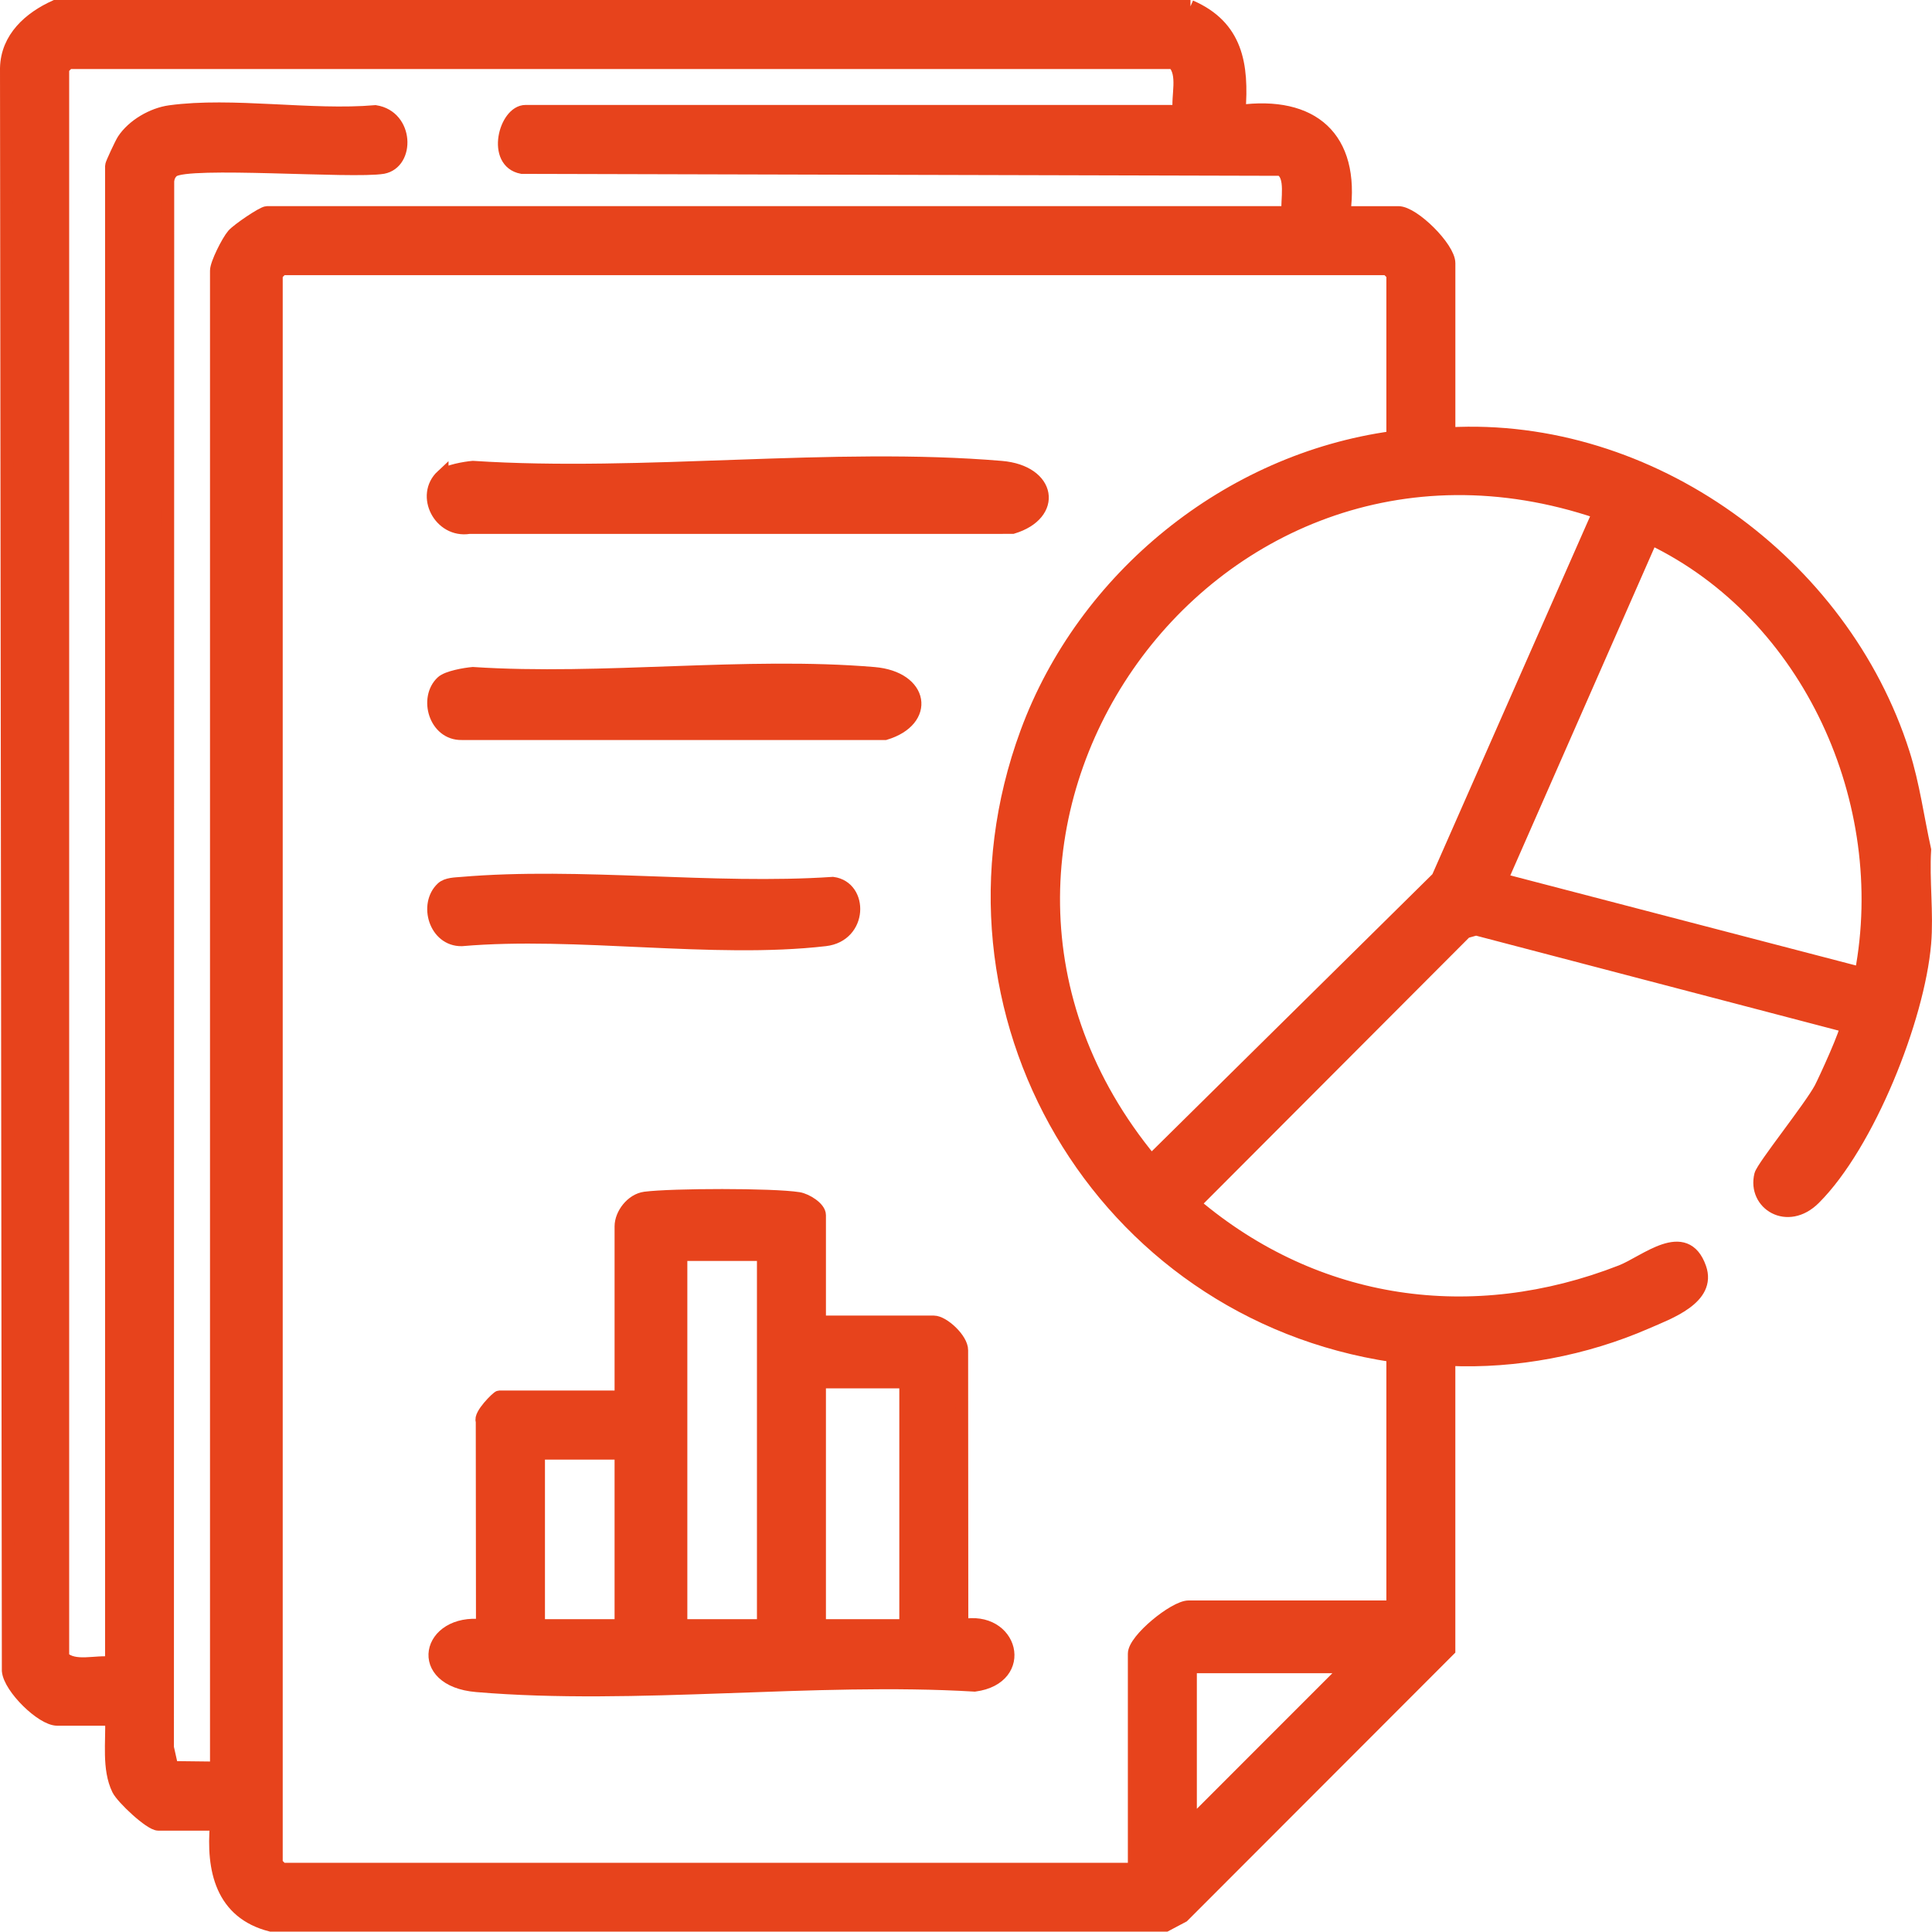
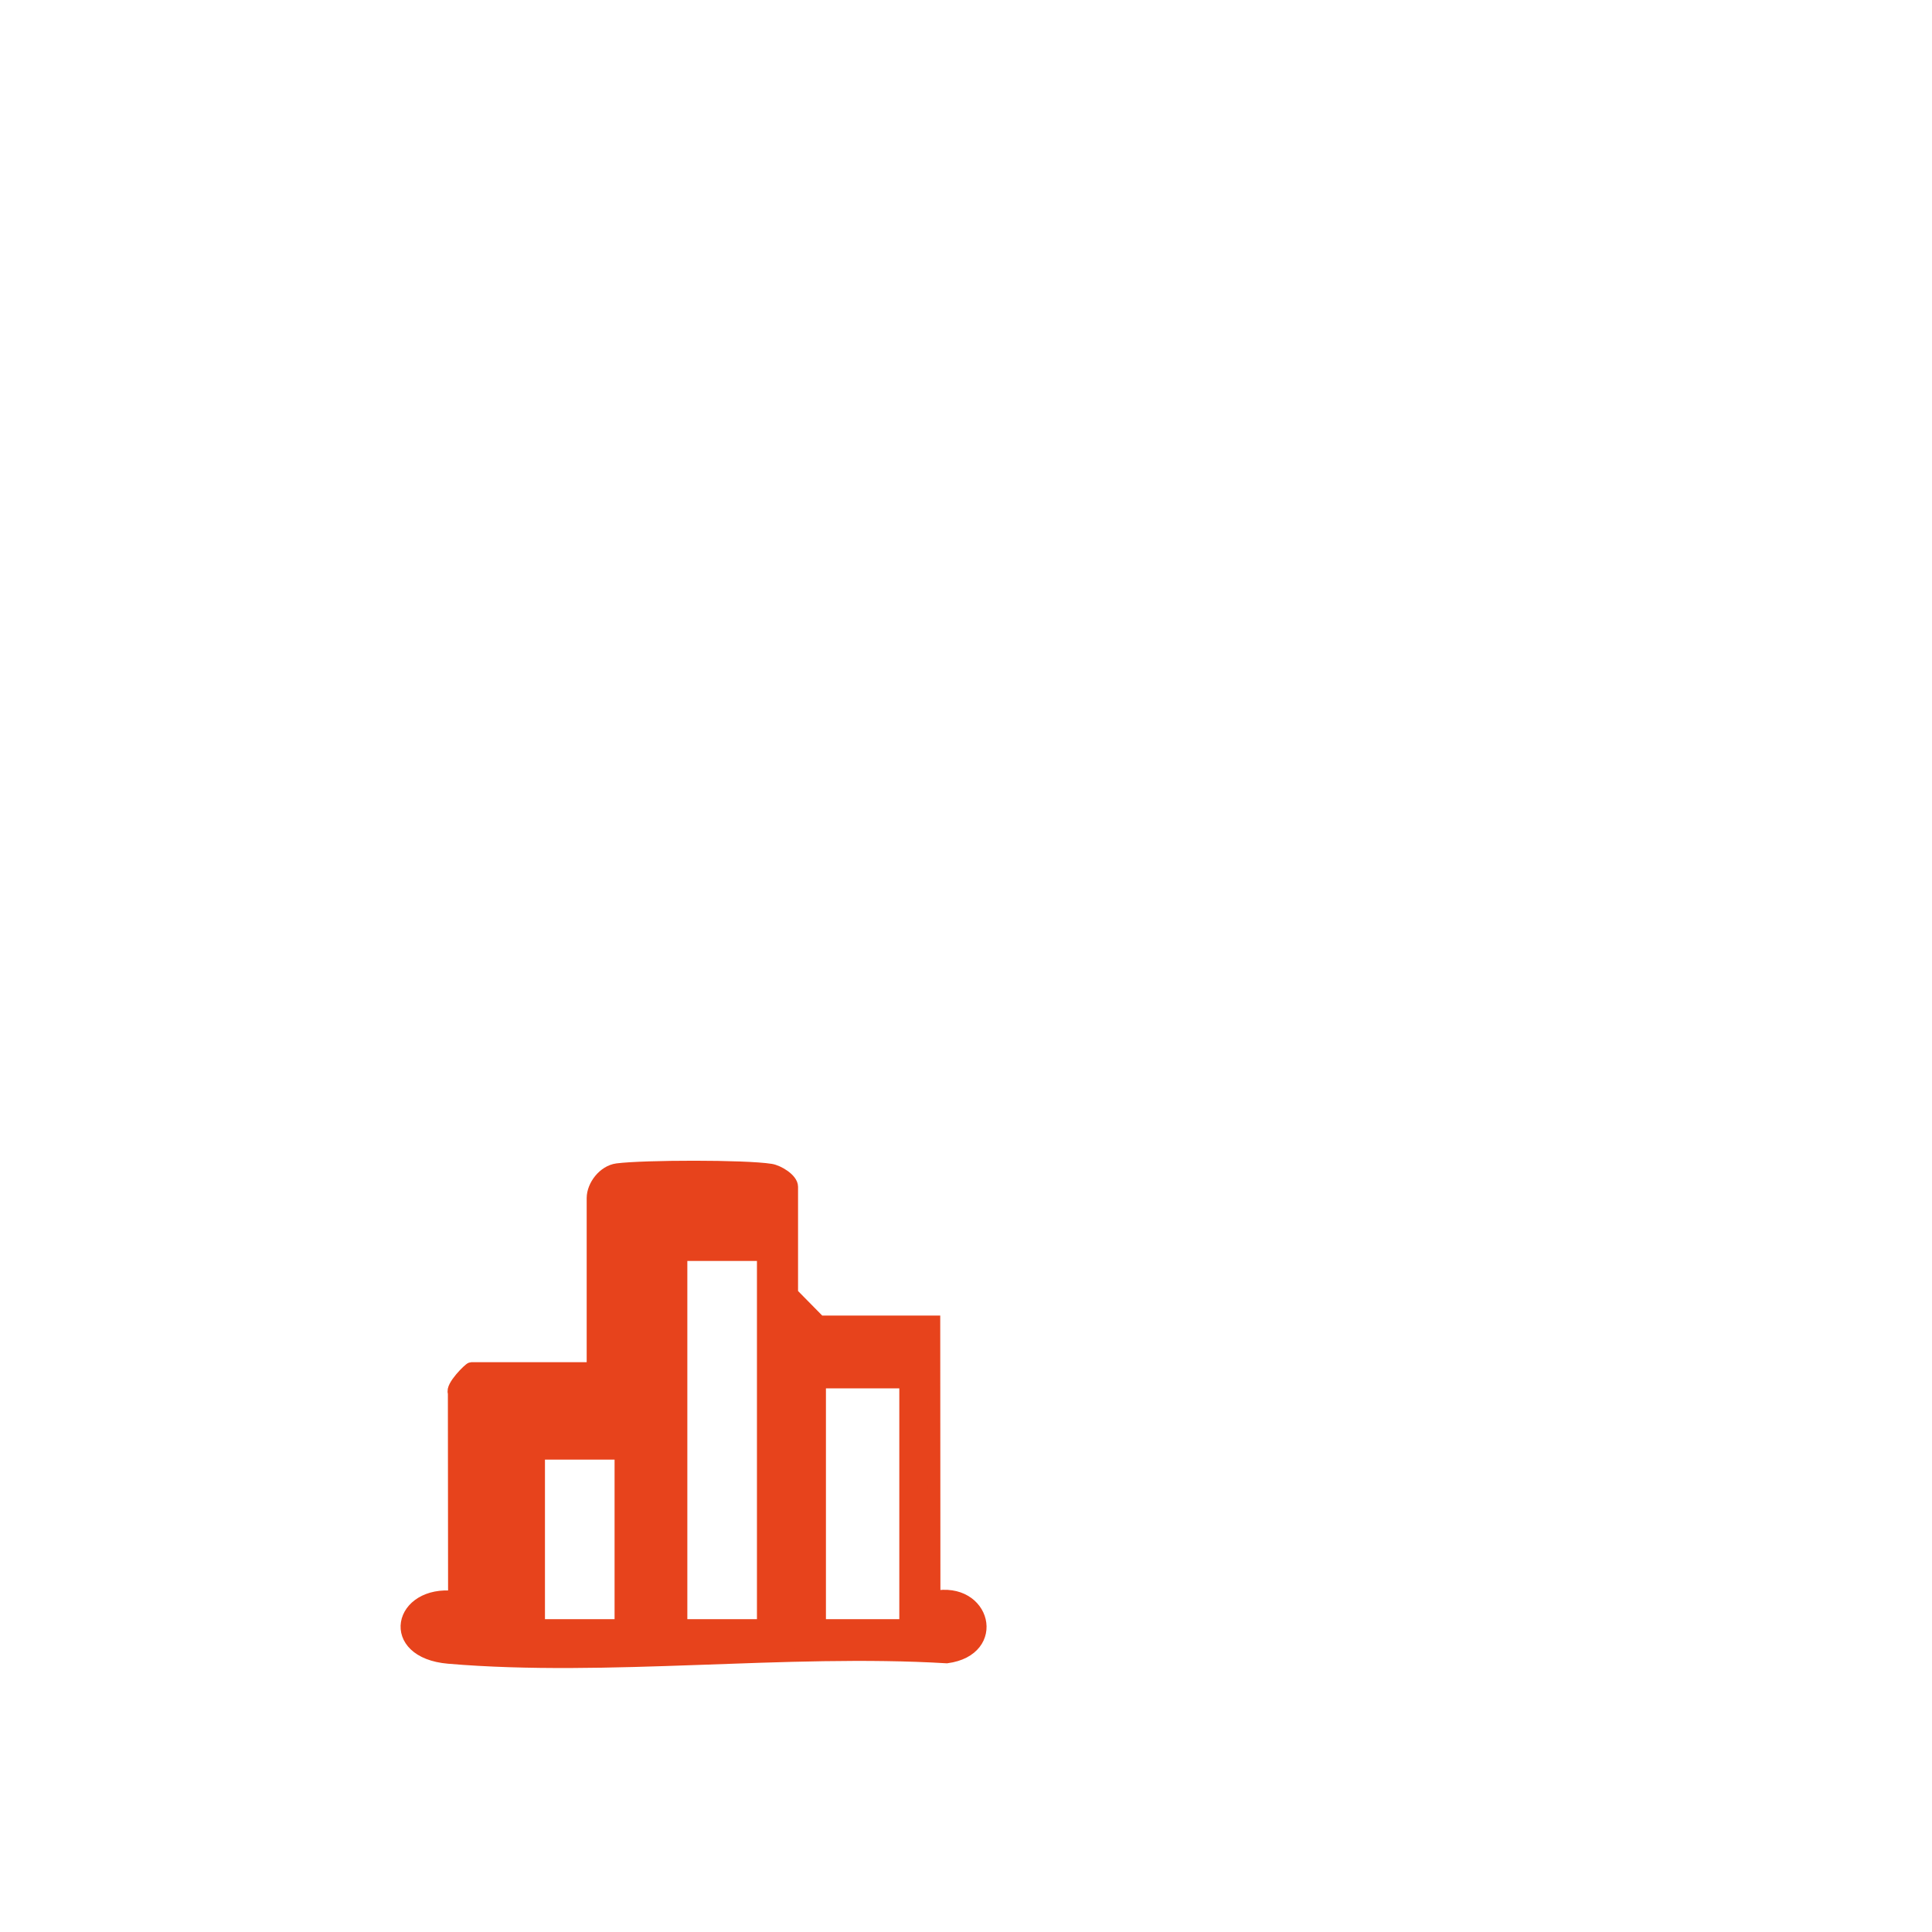
<svg xmlns="http://www.w3.org/2000/svg" id="Livello_1" data-name="Livello 1" viewBox="0 0 754.38 754.24">
  <defs>
    <style>
      .cls-1 {
        fill: #e7431c;
        stroke: #e7431c;
        stroke-miterlimit: 10;
        stroke-width: 5px;
      }
    </style>
  </defs>
-   <path class="cls-1" d="M464.83,2.5c18.07,7.84,20.41,22.8,19.01,40.99,28.65-3.87,44.85,10.23,40.97,39.51h21.21c5.92,0,19.75,13.76,19.75,19.76v66.59c78.64-4.31,153.79,50.39,177.42,124.72,3.91,12.29,5.59,25.2,8.36,37.73-.73,11.88,1,24.85,0,36.59-2.5,29.39-22.04,78.53-43.13,99.55-10.5,10.47-23.71,2.04-20.94-9.16.81-3.26,19.45-26.46,23.35-33.8,1.51-2.83,10.98-23.44,10-24.38l-144.48-37.84-4.05,1.13-105.99,106.21c47.66,40.37,108.65,49.01,166.72,26.32,9.42-3.68,25-17.69,30.74-1.33,4.13,11.78-12.15,17.52-20.95,21.36-23.79,10.37-51.09,15.59-77.06,14.38v113.42l-103.84,103.94-6.7,3.55H105.78c-19.23-4.86-22.87-21.7-21.3-39.43h-22.67c-3.12,0-14.04-10.25-15.67-13.59-3.95-8.09-2.27-18.65-2.61-27.39h-21.21c-5.94,0-18.53-12.33-19.1-18.94L2.5,26.59C2.77,14.73,11.66,6.98,21.58,2.5h443.26ZM460.44,43.48c-.84-6.07,2.2-14.37-2.19-19.03H26.7l-2.19,2.2v620.53c4.65,4.4,12.95,1.35,19.02,2.2V64.7c0-.65,3.79-8.73,4.63-10.01,3.75-5.73,11.38-10.16,18.18-11.09,24.32-3.32,55.2,2.13,80.25-.04,12.59,2,12.96,19.96,2.97,21.83-12.02,2.01-76.42-3.06-82.03,1.36-1.21.95-1.82,2.34-2.01,3.84l-.11,611.77,1.74,7.78,17.35.2V105.68c0-2.71,4.41-11.47,6.54-13.95,1.75-2.03,11.58-8.74,13.21-8.74h398.64c-.52-4.67,1.93-14.48-2.92-16.84l-296.2-.76c-11.68-2.19-6.52-21.91,1.43-21.91h255.27ZM543.83,170.8v-63.66l-2.19-2.2H110.08l-2.19,2.2v620.53l2.19,2.2h332.81v-84.15c0-5.48,15.75-18.29,21.21-18.29h79.73v-98.06c-114.17-17-183.15-134.22-142.99-243.31,22.34-60.7,78.74-106.46,142.99-115.26ZM624.27,200.11c-153.84-52.33-278.51,127.73-174.75,253.15l111.88-110.48,62.87-142.67ZM726.68,380.09c12.69-66.81-20.14-140.06-81.89-169.77l-58.53,133.17,140.42,36.6ZM526.27,650.84h-61.44v61.47l61.44-61.47Z" />
-   <path class="cls-1" d="M320.01,516.19h44.62c3.65,0,10.95,6.71,10.89,11.06l.07,107.49c19.69-3.9,25.93,20.46,5,23.28-62.86-3.76-132.41,5.44-194.49.18-24.66-2.09-19.23-25.88,2.25-23.46l-.08-79.85c-1.18-2.35,6.06-9.44,6.66-9.44h47.54v-66.59c0-4.74,4.23-10.38,9.43-11.05,10.46-1.34,49.87-1.45,59.96.17,2.89.46,8.14,3.63,8.14,6.49v41.71ZM298.06,489.85h-32.18v144.89h32.18v-144.89ZM353.65,539.61h-33.65v95.13h33.65v-95.13ZM242.47,567.42h-32.18v67.32h32.18v-67.32Z" />
-   <path class="cls-1" d="M172.63,185.82c2.06-1.92,8.97-3.11,12-3.37,66.78,4.33,140.41-5.55,206.38.01,19.16,1.62,21.74,18.26,4.37,23.5l-212.21.02c-11.38,1.81-18.75-12.53-10.54-20.17Z" />
-   <path class="cls-1" d="M172.63,266.31c2.06-1.92,8.97-3.11,12-3.37,50.7,3.32,106.56-4.21,156.64.01,19.16,1.62,21.74,18.26,4.37,23.5h-165.37c-10.36.2-14.38-13.88-7.64-20.14Z" />
-   <path class="cls-1" d="M172.63,346.81c1.82-1.72,5.2-1.7,7.61-1.91,46.28-3.96,98.08,3.14,144.96-.01,11.49,1.54,11.25,20.41-2.97,22.06-43.8,5.07-97.14-3.88-141.96,0-10.36.15-14.37-13.8-7.64-20.14Z" />
+   <path class="cls-1" d="M320.01,516.19h44.62l.07,107.49c19.69-3.9,25.93,20.46,5,23.28-62.86-3.76-132.41,5.44-194.49.18-24.66-2.09-19.23-25.88,2.25-23.46l-.08-79.85c-1.18-2.35,6.06-9.44,6.66-9.44h47.54v-66.59c0-4.74,4.23-10.38,9.43-11.05,10.46-1.34,49.87-1.45,59.96.17,2.89.46,8.14,3.63,8.14,6.49v41.71ZM298.06,489.85h-32.18v144.89h32.18v-144.89ZM353.65,539.61h-33.65v95.13h33.65v-95.13ZM242.47,567.42h-32.18v67.32h32.18v-67.32Z" />
</svg>